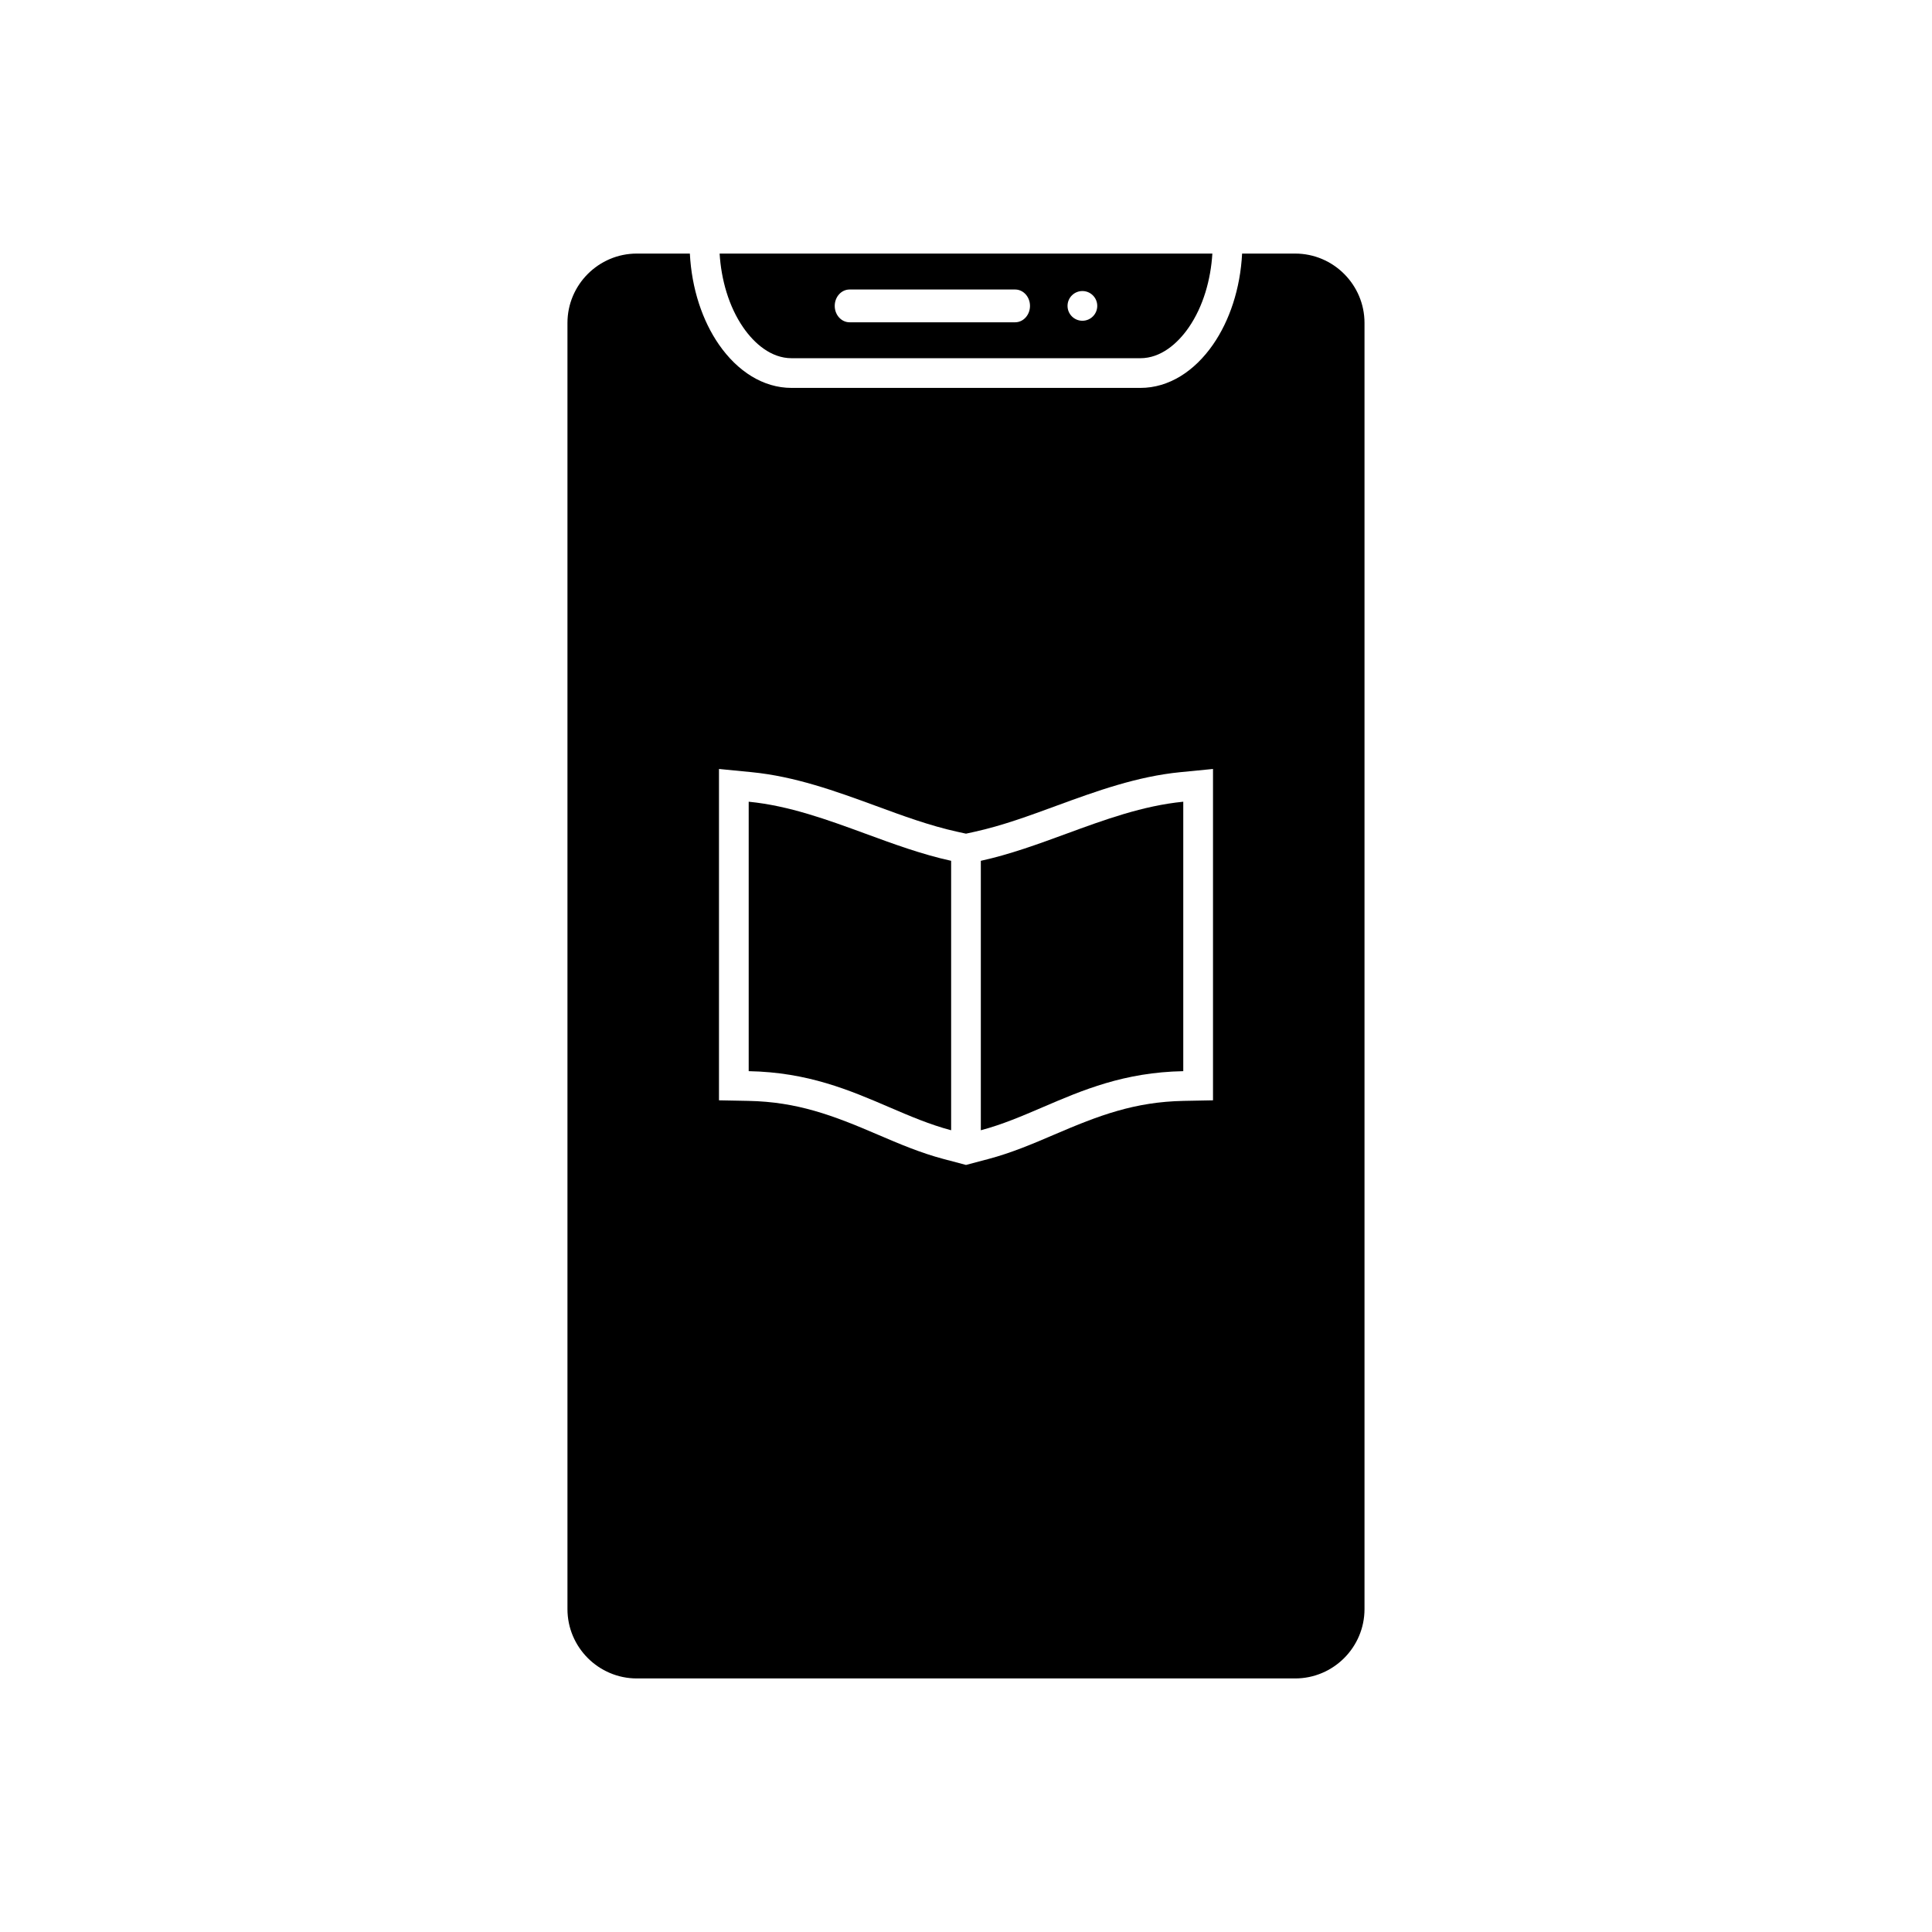
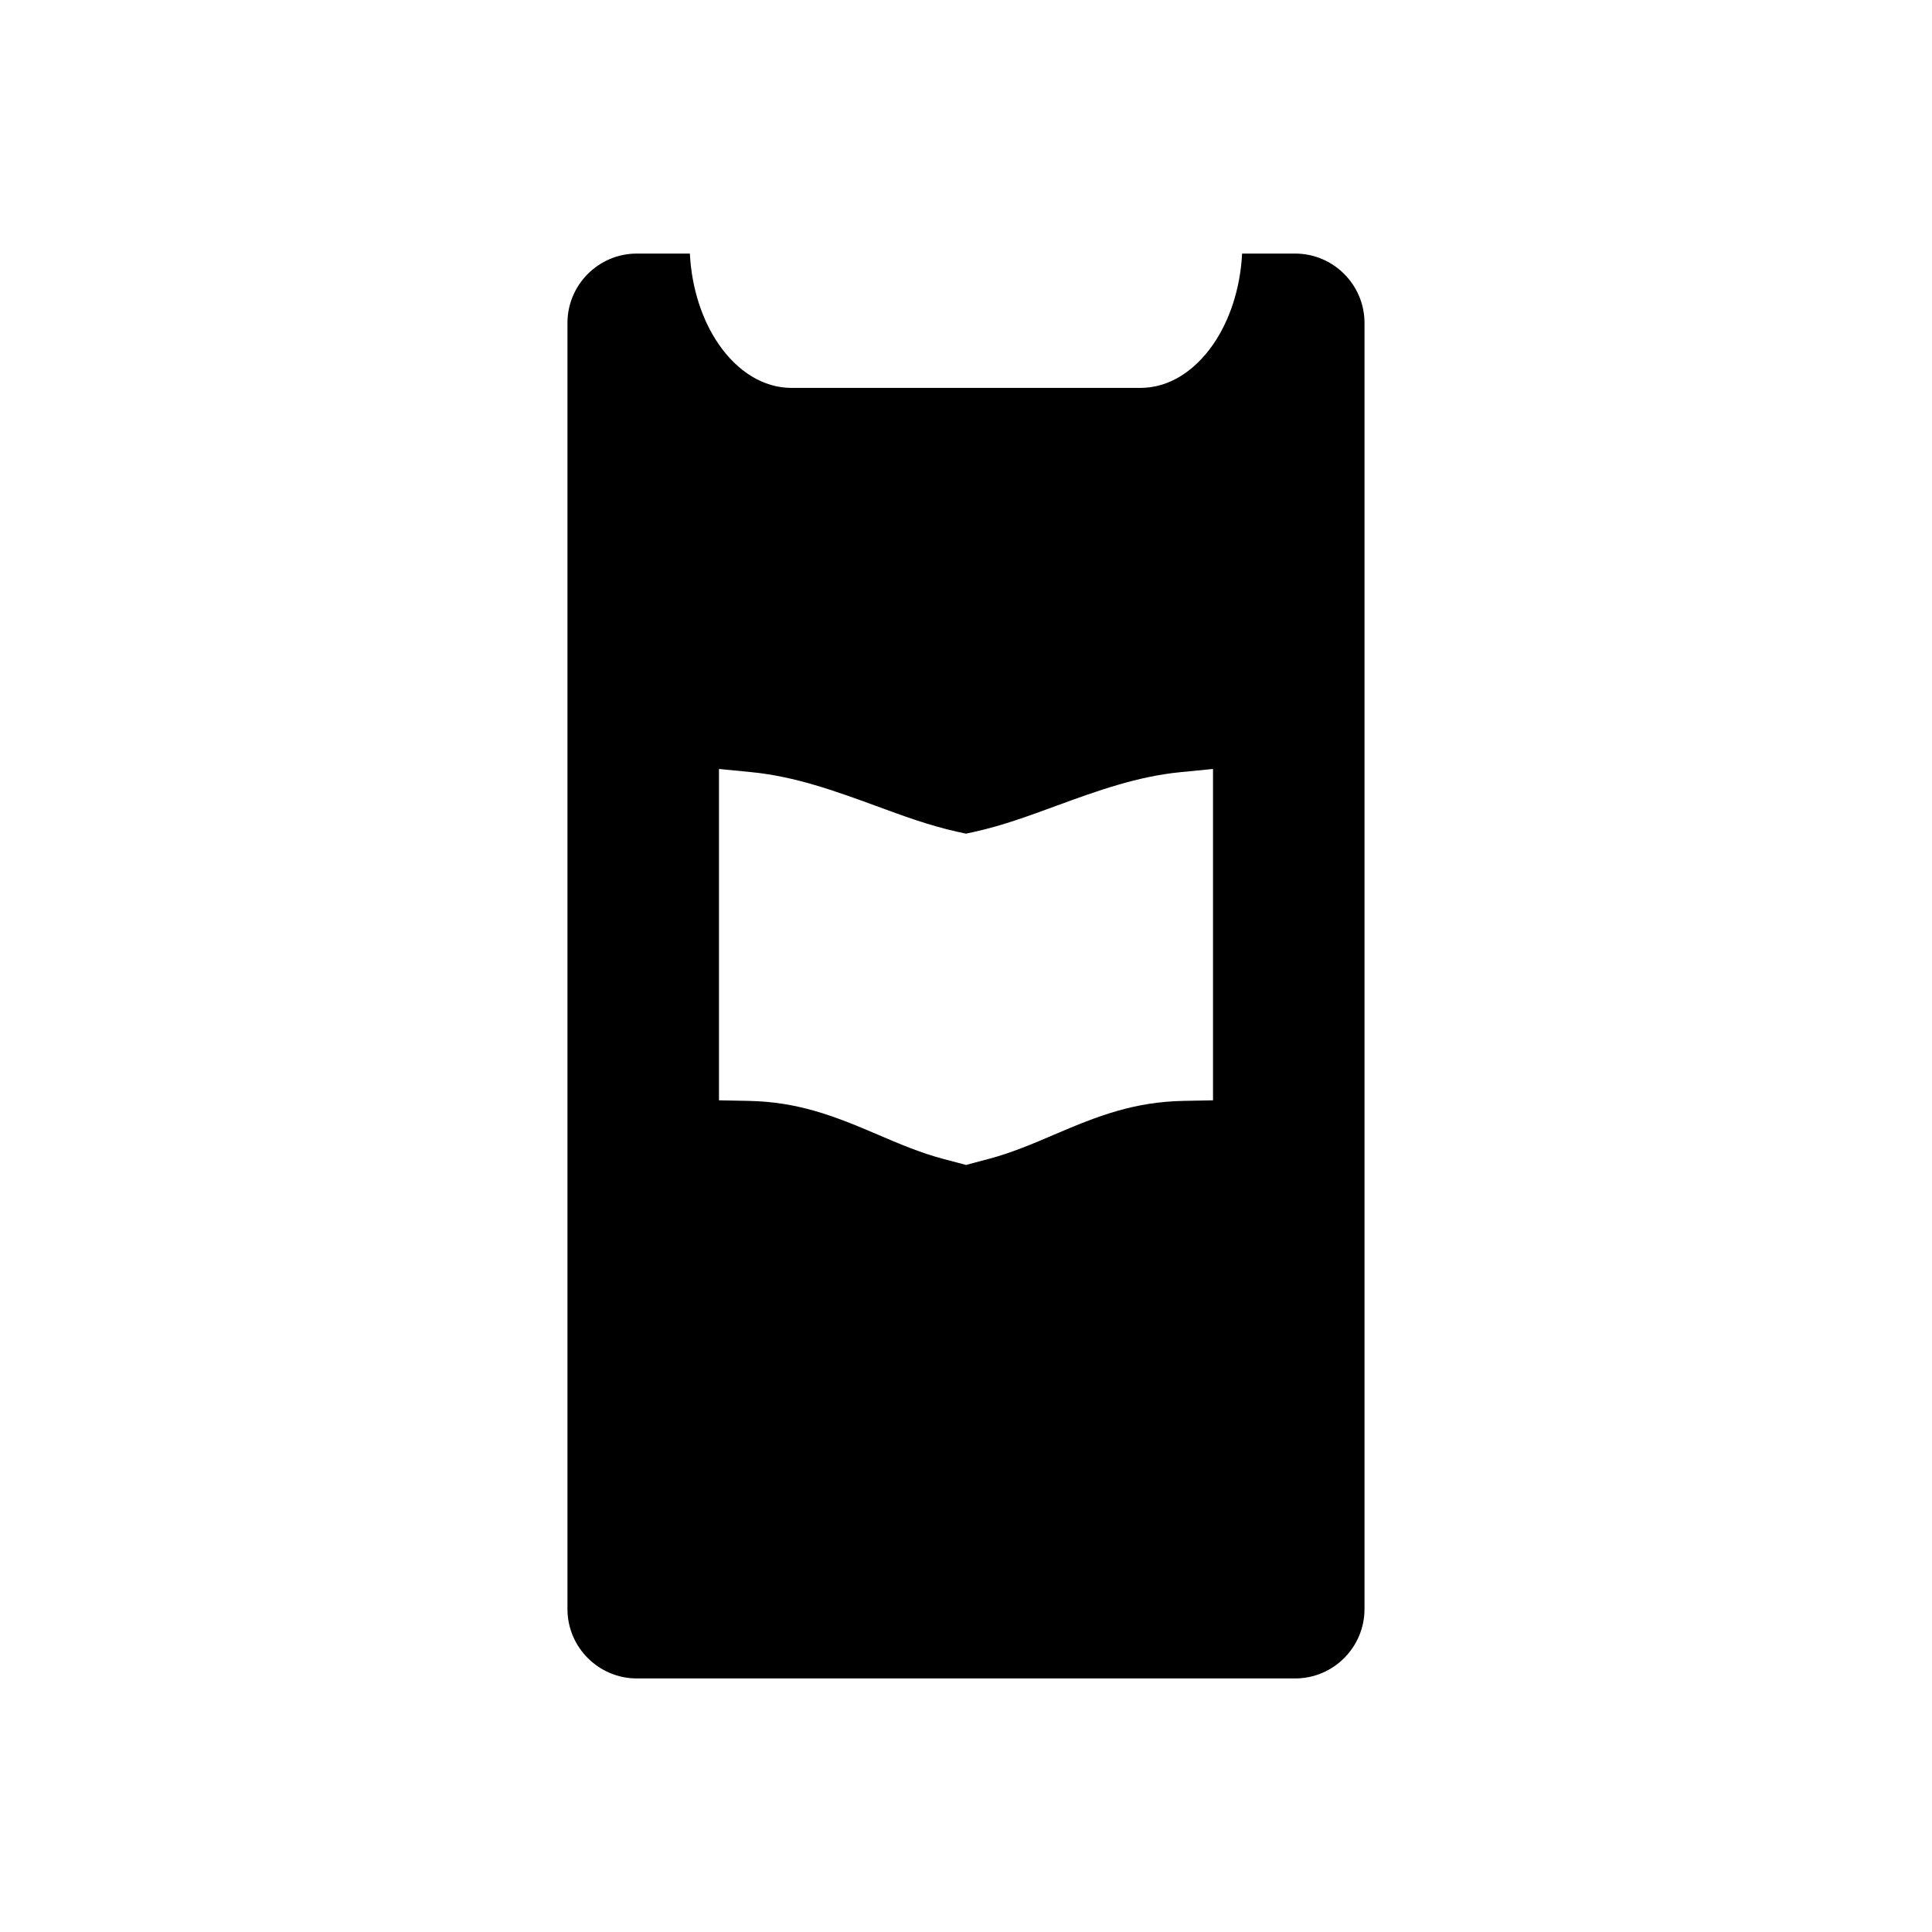
<svg xmlns="http://www.w3.org/2000/svg" fill="#000000" width="800px" height="800px" version="1.1" viewBox="144 144 512 512">
  <g fill-rule="evenodd">
    <path d="m446.21 246.8h-92.434c-7.531 0-14.34-4.398-19.258-11.496-4.359-6.293-7.219-14.754-7.699-24.105h-14.059c-5.059 0-9.652 2.066-12.984 5.394-3.328 3.328-5.394 7.926-5.394 12.984v340.85c0 5.059 2.066 9.652 5.394 12.984 3.328 3.328 7.926 5.394 12.984 5.394h174.47c5.059 0 9.652-2.066 12.984-5.394 3.328-3.328 5.394-7.926 5.394-12.984v-340.85c0-5.059-2.066-9.652-5.394-12.984-3.328-3.328-7.926-5.394-12.984-5.394h-14.059c-0.48 9.352-3.34 17.812-7.699 24.105-4.918 7.098-11.727 11.496-19.258 11.496zm-46.215 205.92-5.953-1.578c-6.062-1.605-11.738-4.012-17.484-6.481-11.77-5.055-21.219-8.668-34.297-8.918l-7.723-0.148v-87.812l8.641 0.848c11.469 1.125 22.164 4.984 32.902 8.922 7.098 2.606 14.27 5.262 21.668 6.883l2.25 0.492 2.25-0.492c7.398-1.625 14.57-4.281 21.668-6.883 10.738-3.938 21.434-7.797 32.902-8.922l8.641-0.848v87.812l-7.723 0.148c-13.078 0.25-22.531 3.863-34.297 8.918-5.746 2.469-11.422 4.875-17.484 6.481l-5.953 1.578z" />
-     <path d="m353.78 238.93h92.434c5.422 0 9.859-3.883 12.789-8.109 3.902-5.637 5.875-12.816 6.285-19.621h-130.58c0.41 6.805 2.383 13.984 6.285 19.621 2.93 4.227 7.363 8.109 12.789 8.109zm73.129-13.863c0 2.172 1.762 3.938 3.938 3.938 2.172 0 3.938-1.762 3.938-3.938 0-2.172-1.762-3.938-3.938-3.938-2.172 0-3.938 1.762-3.938 3.938zm-13.887-4.344c2.172 0 3.938 1.945 3.938 4.344s-1.762 4.344-3.938 4.344h-43.871c-2.172 0-3.938-1.945-3.938-4.344s1.762-4.344 3.938-4.344z" />
-     <path d="m426.62 364.94c-7.5 2.754-14.945 5.484-22.691 7.184v71.406c5.695-1.512 10.992-3.785 16.395-6.106 10.574-4.539 21.551-9.254 37.254-9.555v-71.406c-10.711 1.051-20.891 4.785-30.957 8.477z" />
-     <path d="m396.06 443.53v-71.406c-7.746-1.699-15.191-4.43-22.691-7.184-10.066-3.691-20.246-7.426-30.957-8.477v71.406c15.703 0.301 26.68 5.012 37.254 9.555 5.406 2.32 10.699 4.594 16.395 6.106z" />
  </g>
</svg>